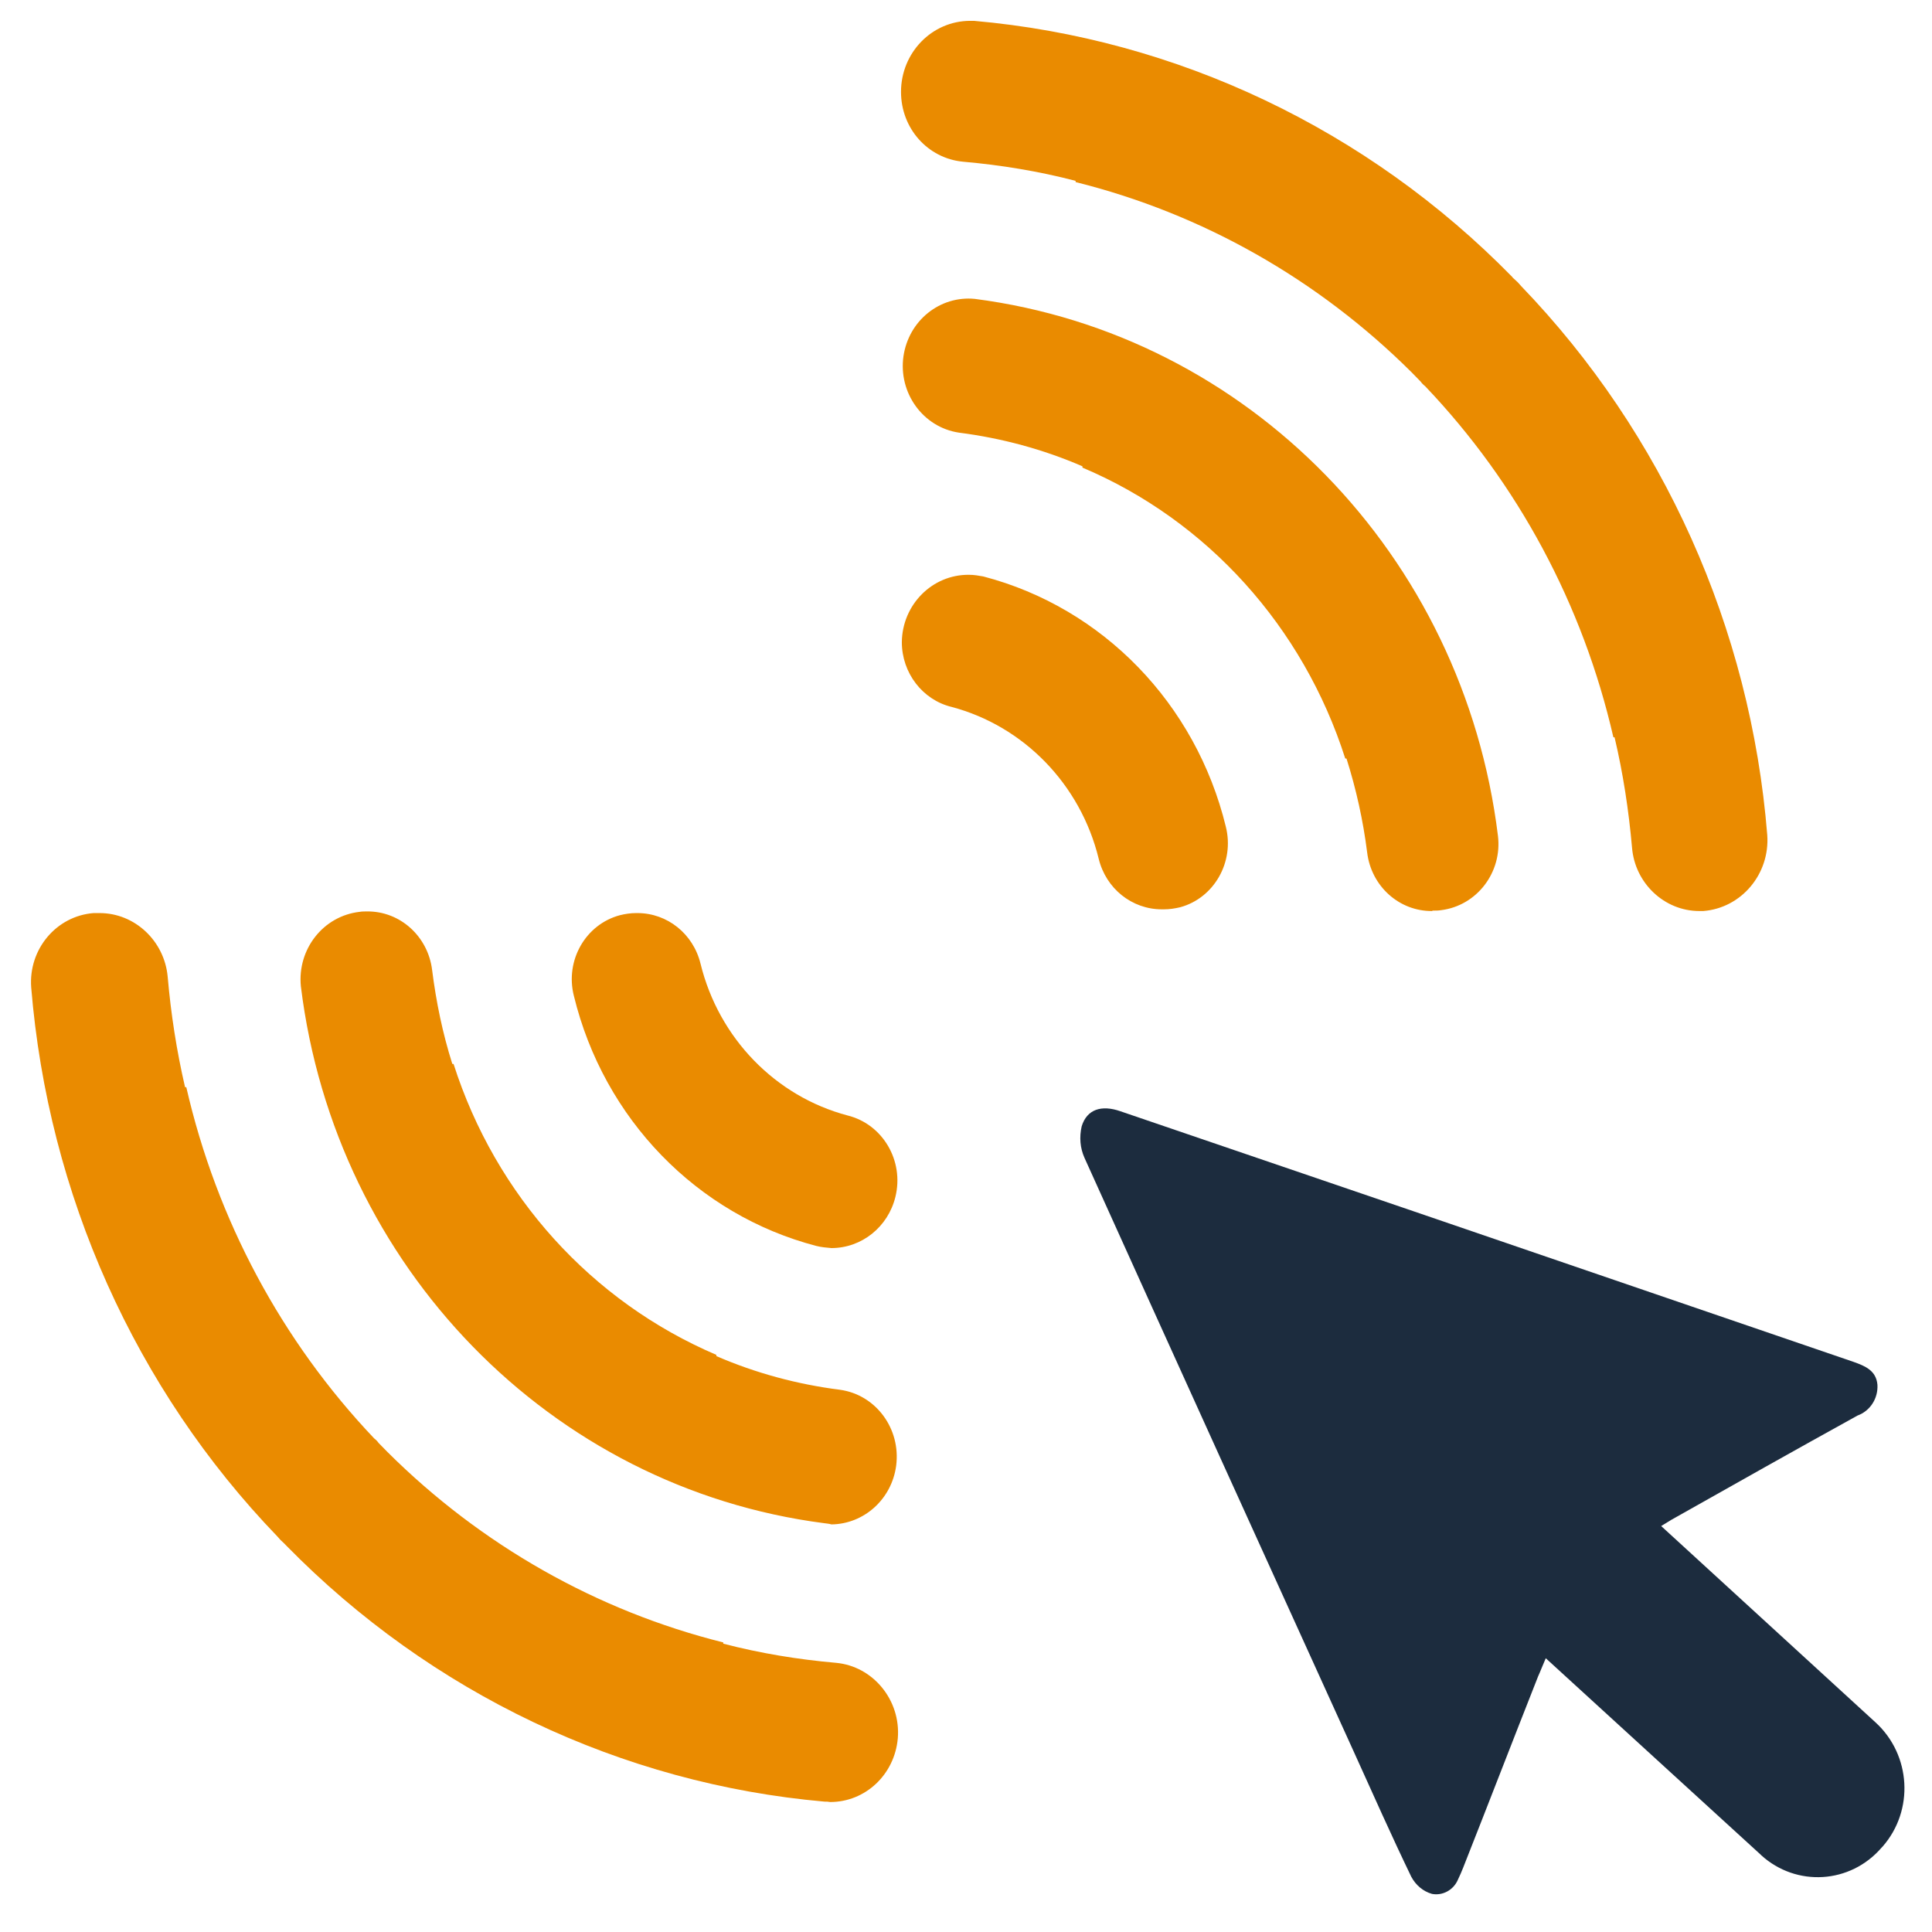
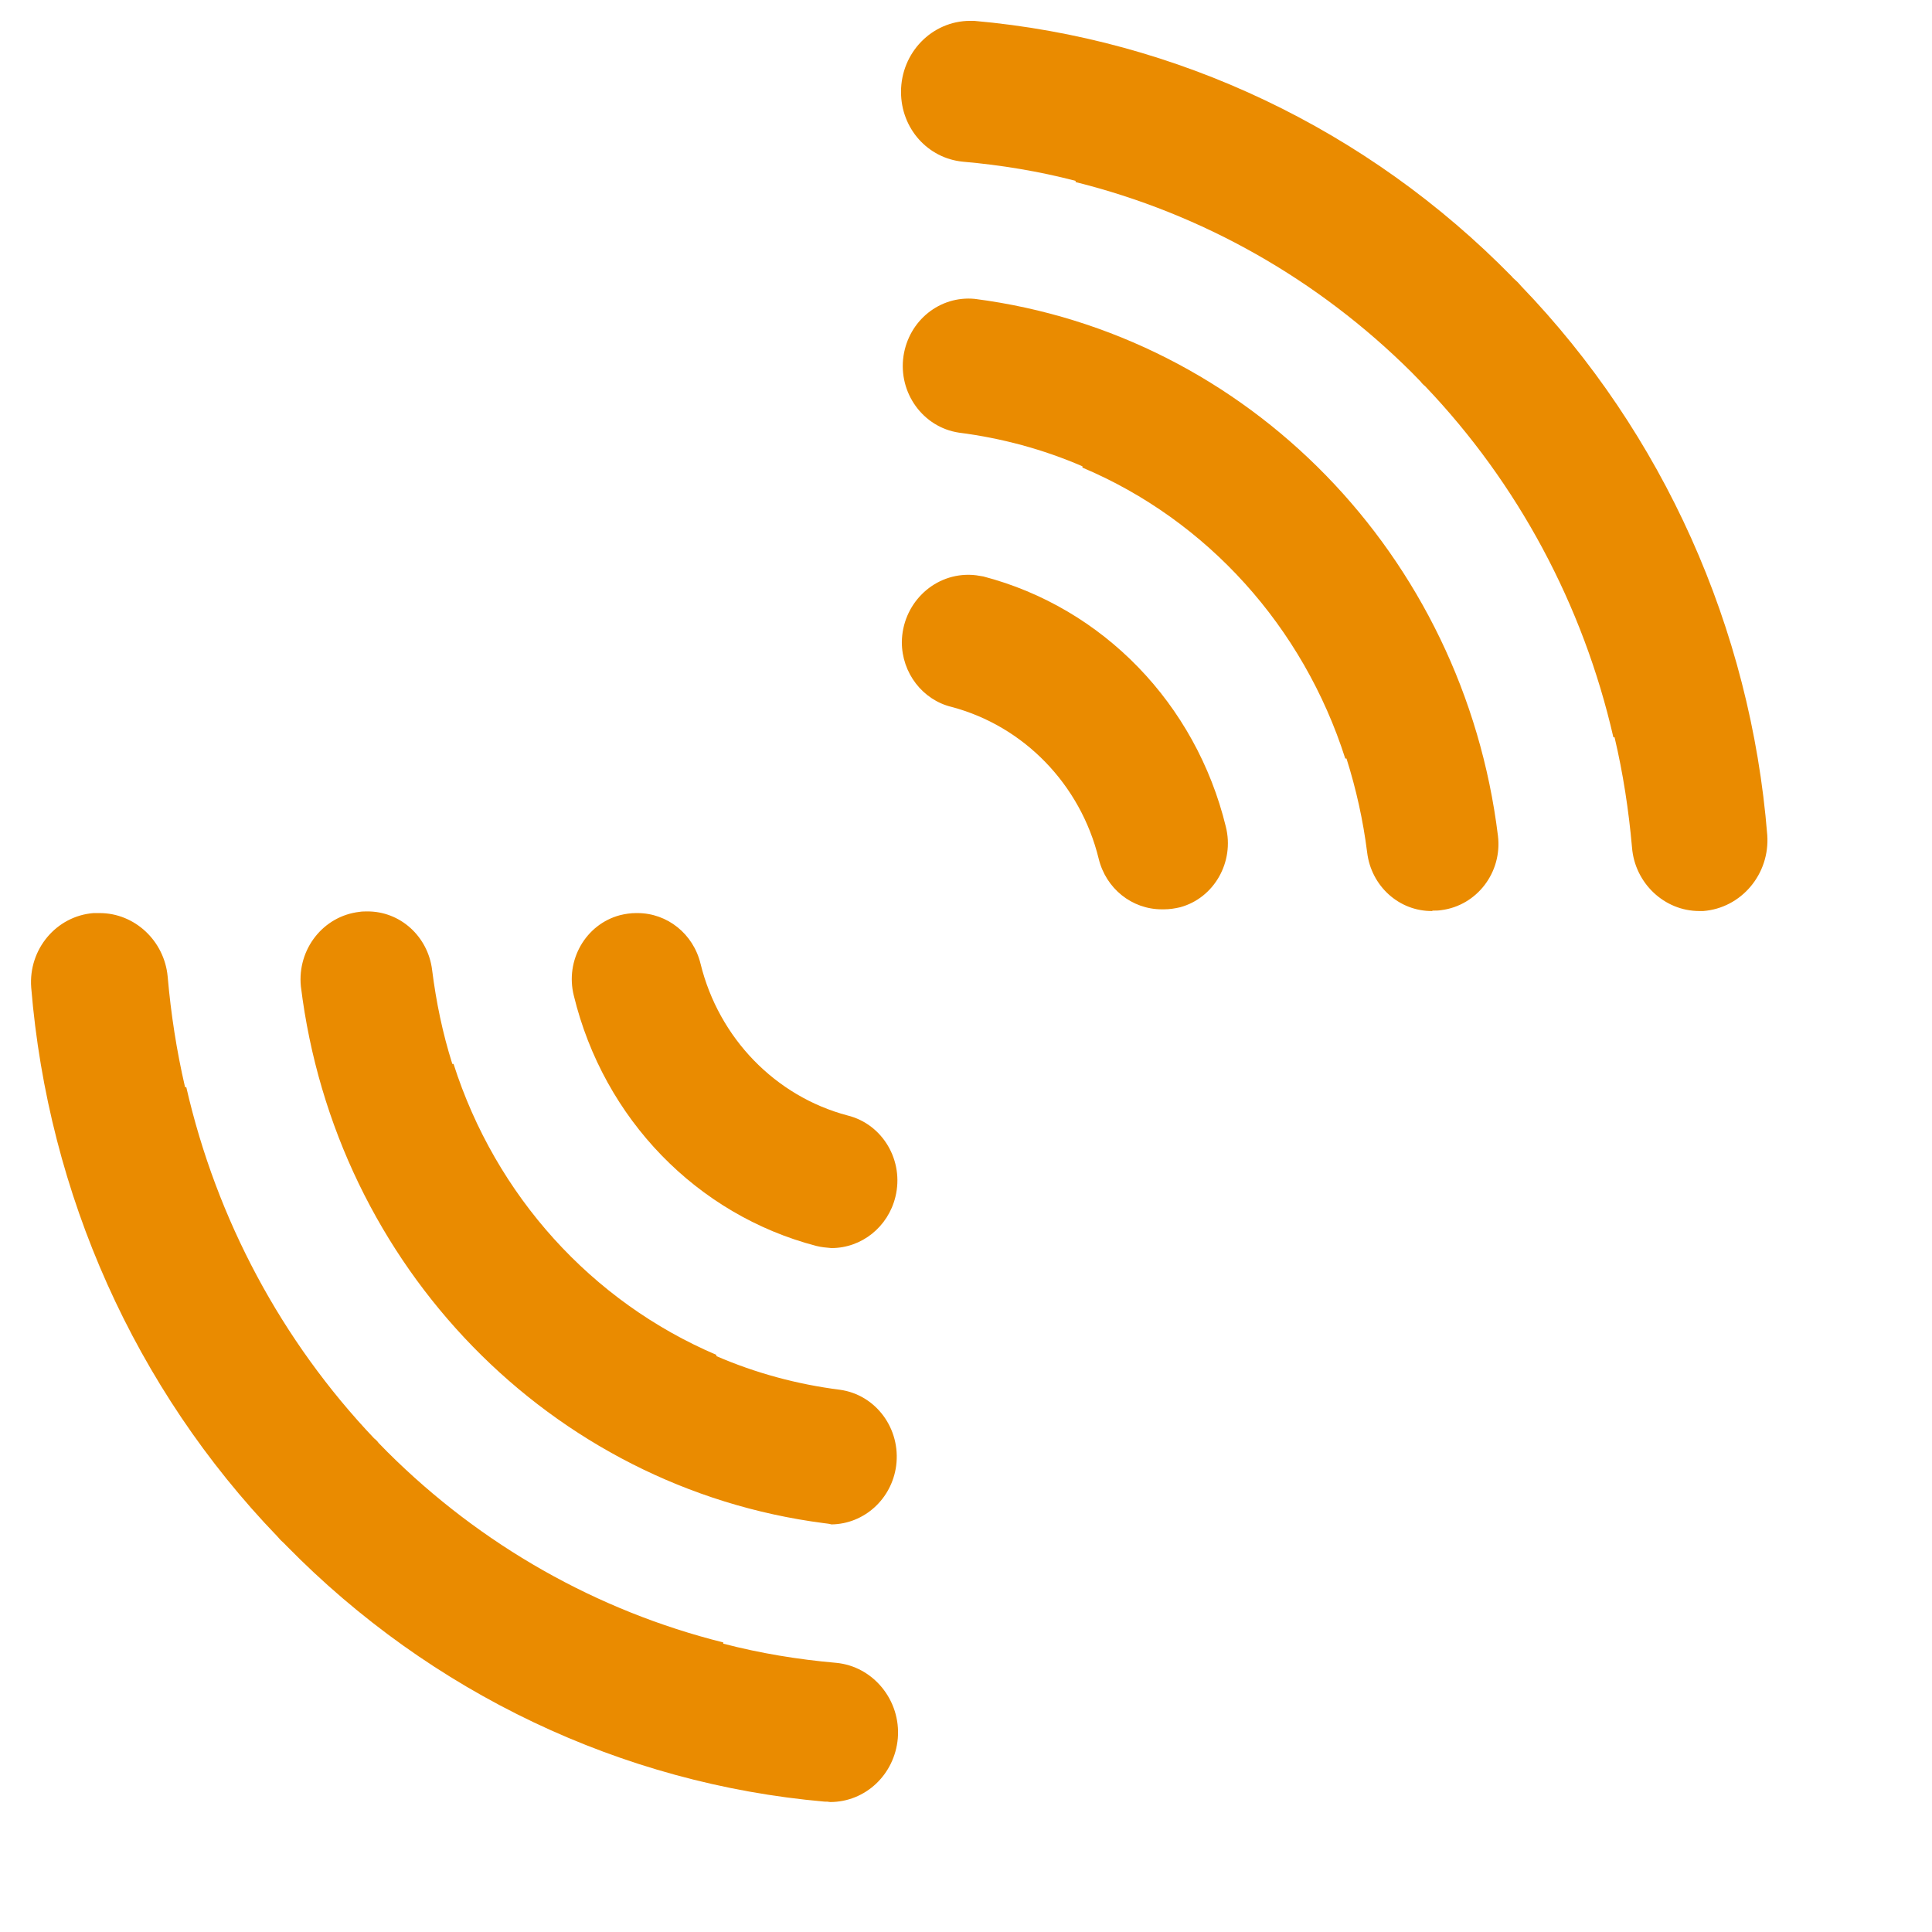
<svg xmlns="http://www.w3.org/2000/svg" width="32" height="32" viewBox="0 0 33 33" fill="none">
  <path d="M14.083 30.773C10.618 30.468 7.36 28.92 4.89 26.4L4.849 26.358C4.807 26.322 4.773 26.287 4.738 26.244C2.31 23.724 0.823 20.402 0.533 16.867C0.484 16.214 0.962 15.646 1.598 15.596C1.632 15.596 1.667 15.596 1.702 15.596C2.303 15.596 2.808 16.072 2.864 16.682C2.919 17.314 3.016 17.946 3.161 18.57H3.182C3.701 20.835 4.814 22.908 6.391 24.569C6.419 24.59 6.447 24.618 6.467 24.647L6.62 24.803C8.217 26.393 10.196 27.515 12.354 28.054V28.075C12.983 28.239 13.627 28.345 14.277 28.402C14.913 28.459 15.39 29.041 15.335 29.694C15.28 30.311 14.782 30.78 14.18 30.78C14.145 30.773 14.118 30.773 14.083 30.773ZM14.076 26.017C9.407 25.413 5.727 21.637 5.139 16.846C5.077 16.214 5.52 15.646 6.142 15.575C6.184 15.568 6.225 15.568 6.267 15.568C6.834 15.561 7.311 15.994 7.381 16.569C7.45 17.115 7.56 17.648 7.726 18.173H7.747C8.466 20.423 10.106 22.233 12.236 23.142V23.163C12.907 23.454 13.62 23.646 14.346 23.738C14.962 23.823 15.39 24.405 15.307 25.037C15.231 25.605 14.761 26.031 14.201 26.038C14.159 26.024 14.118 26.024 14.076 26.017ZM13.945 21.282C11.904 20.75 10.313 19.11 9.802 17.009C9.649 16.405 10.002 15.788 10.59 15.632C10.68 15.61 10.77 15.596 10.867 15.596H10.887C11.399 15.596 11.842 15.951 11.966 16.462C12.278 17.733 13.246 18.727 14.477 19.053C15.079 19.202 15.446 19.827 15.294 20.444C15.169 20.956 14.72 21.318 14.201 21.318C14.118 21.311 14.028 21.303 13.945 21.282ZM24.466 15.561C23.898 15.568 23.421 15.135 23.352 14.56C23.283 14.013 23.165 13.481 22.999 12.956H22.978C22.259 10.705 20.62 8.888 18.489 7.987V7.965C17.818 7.674 17.106 7.483 16.38 7.39C15.764 7.298 15.342 6.709 15.432 6.084C15.522 5.474 16.055 5.048 16.649 5.105C21.318 5.708 24.998 9.484 25.586 14.276C25.662 14.9 25.227 15.468 24.618 15.546C24.569 15.554 24.528 15.554 24.479 15.554H24.466V15.561ZM27.876 14.475C27.82 13.843 27.724 13.211 27.578 12.594H27.558C27.039 10.329 25.925 8.256 24.341 6.595C24.313 6.574 24.286 6.546 24.265 6.517L24.113 6.361C22.515 4.771 20.537 3.649 18.372 3.11V3.089C17.742 2.925 17.099 2.819 16.449 2.762C15.847 2.705 15.39 2.194 15.39 1.569C15.39 0.902 15.916 0.356 16.573 0.356H16.636C20.101 0.661 23.359 2.208 25.828 4.728C25.835 4.742 25.863 4.764 25.87 4.771C25.911 4.806 25.946 4.842 25.98 4.884C28.408 7.404 29.902 10.727 30.186 14.262C30.234 14.929 29.743 15.511 29.093 15.561H29.024C28.429 15.561 27.924 15.085 27.876 14.475ZM19.845 15.532C19.333 15.532 18.89 15.177 18.766 14.666C18.455 13.396 17.486 12.402 16.255 12.075C15.757 11.955 15.404 11.493 15.404 10.968C15.411 10.329 15.923 9.811 16.552 9.818C16.636 9.818 16.718 9.832 16.795 9.846C18.835 10.379 20.426 12.018 20.938 14.12C21.09 14.723 20.737 15.341 20.156 15.497C20.066 15.518 19.976 15.532 19.88 15.532H19.845Z" fill="#EA8B00" />
-   <path d="M28.374 26.066L32.04 29.424C32.642 29.978 32.697 30.922 32.158 31.539C32.151 31.546 32.144 31.553 32.137 31.561C31.604 32.178 30.684 32.235 30.082 31.688L30.076 31.681C28.851 30.56 27.634 29.452 26.403 28.324C26.347 28.451 26.313 28.544 26.271 28.636C25.842 29.722 25.421 30.815 24.992 31.901C24.964 31.972 24.936 32.036 24.902 32.107C24.826 32.285 24.639 32.384 24.459 32.349C24.307 32.306 24.182 32.199 24.106 32.057C23.767 31.355 23.449 30.638 23.124 29.921C21.588 26.542 20.053 23.163 18.524 19.777C18.448 19.607 18.434 19.422 18.476 19.238C18.566 18.946 18.815 18.868 19.14 18.982L24.155 20.693L31.66 23.262C31.86 23.333 32.047 23.411 32.068 23.653C32.081 23.887 31.943 24.1 31.729 24.178C30.663 24.767 29.605 25.363 28.547 25.96L28.374 26.066Z" fill="#1C2C3E" />
</svg>